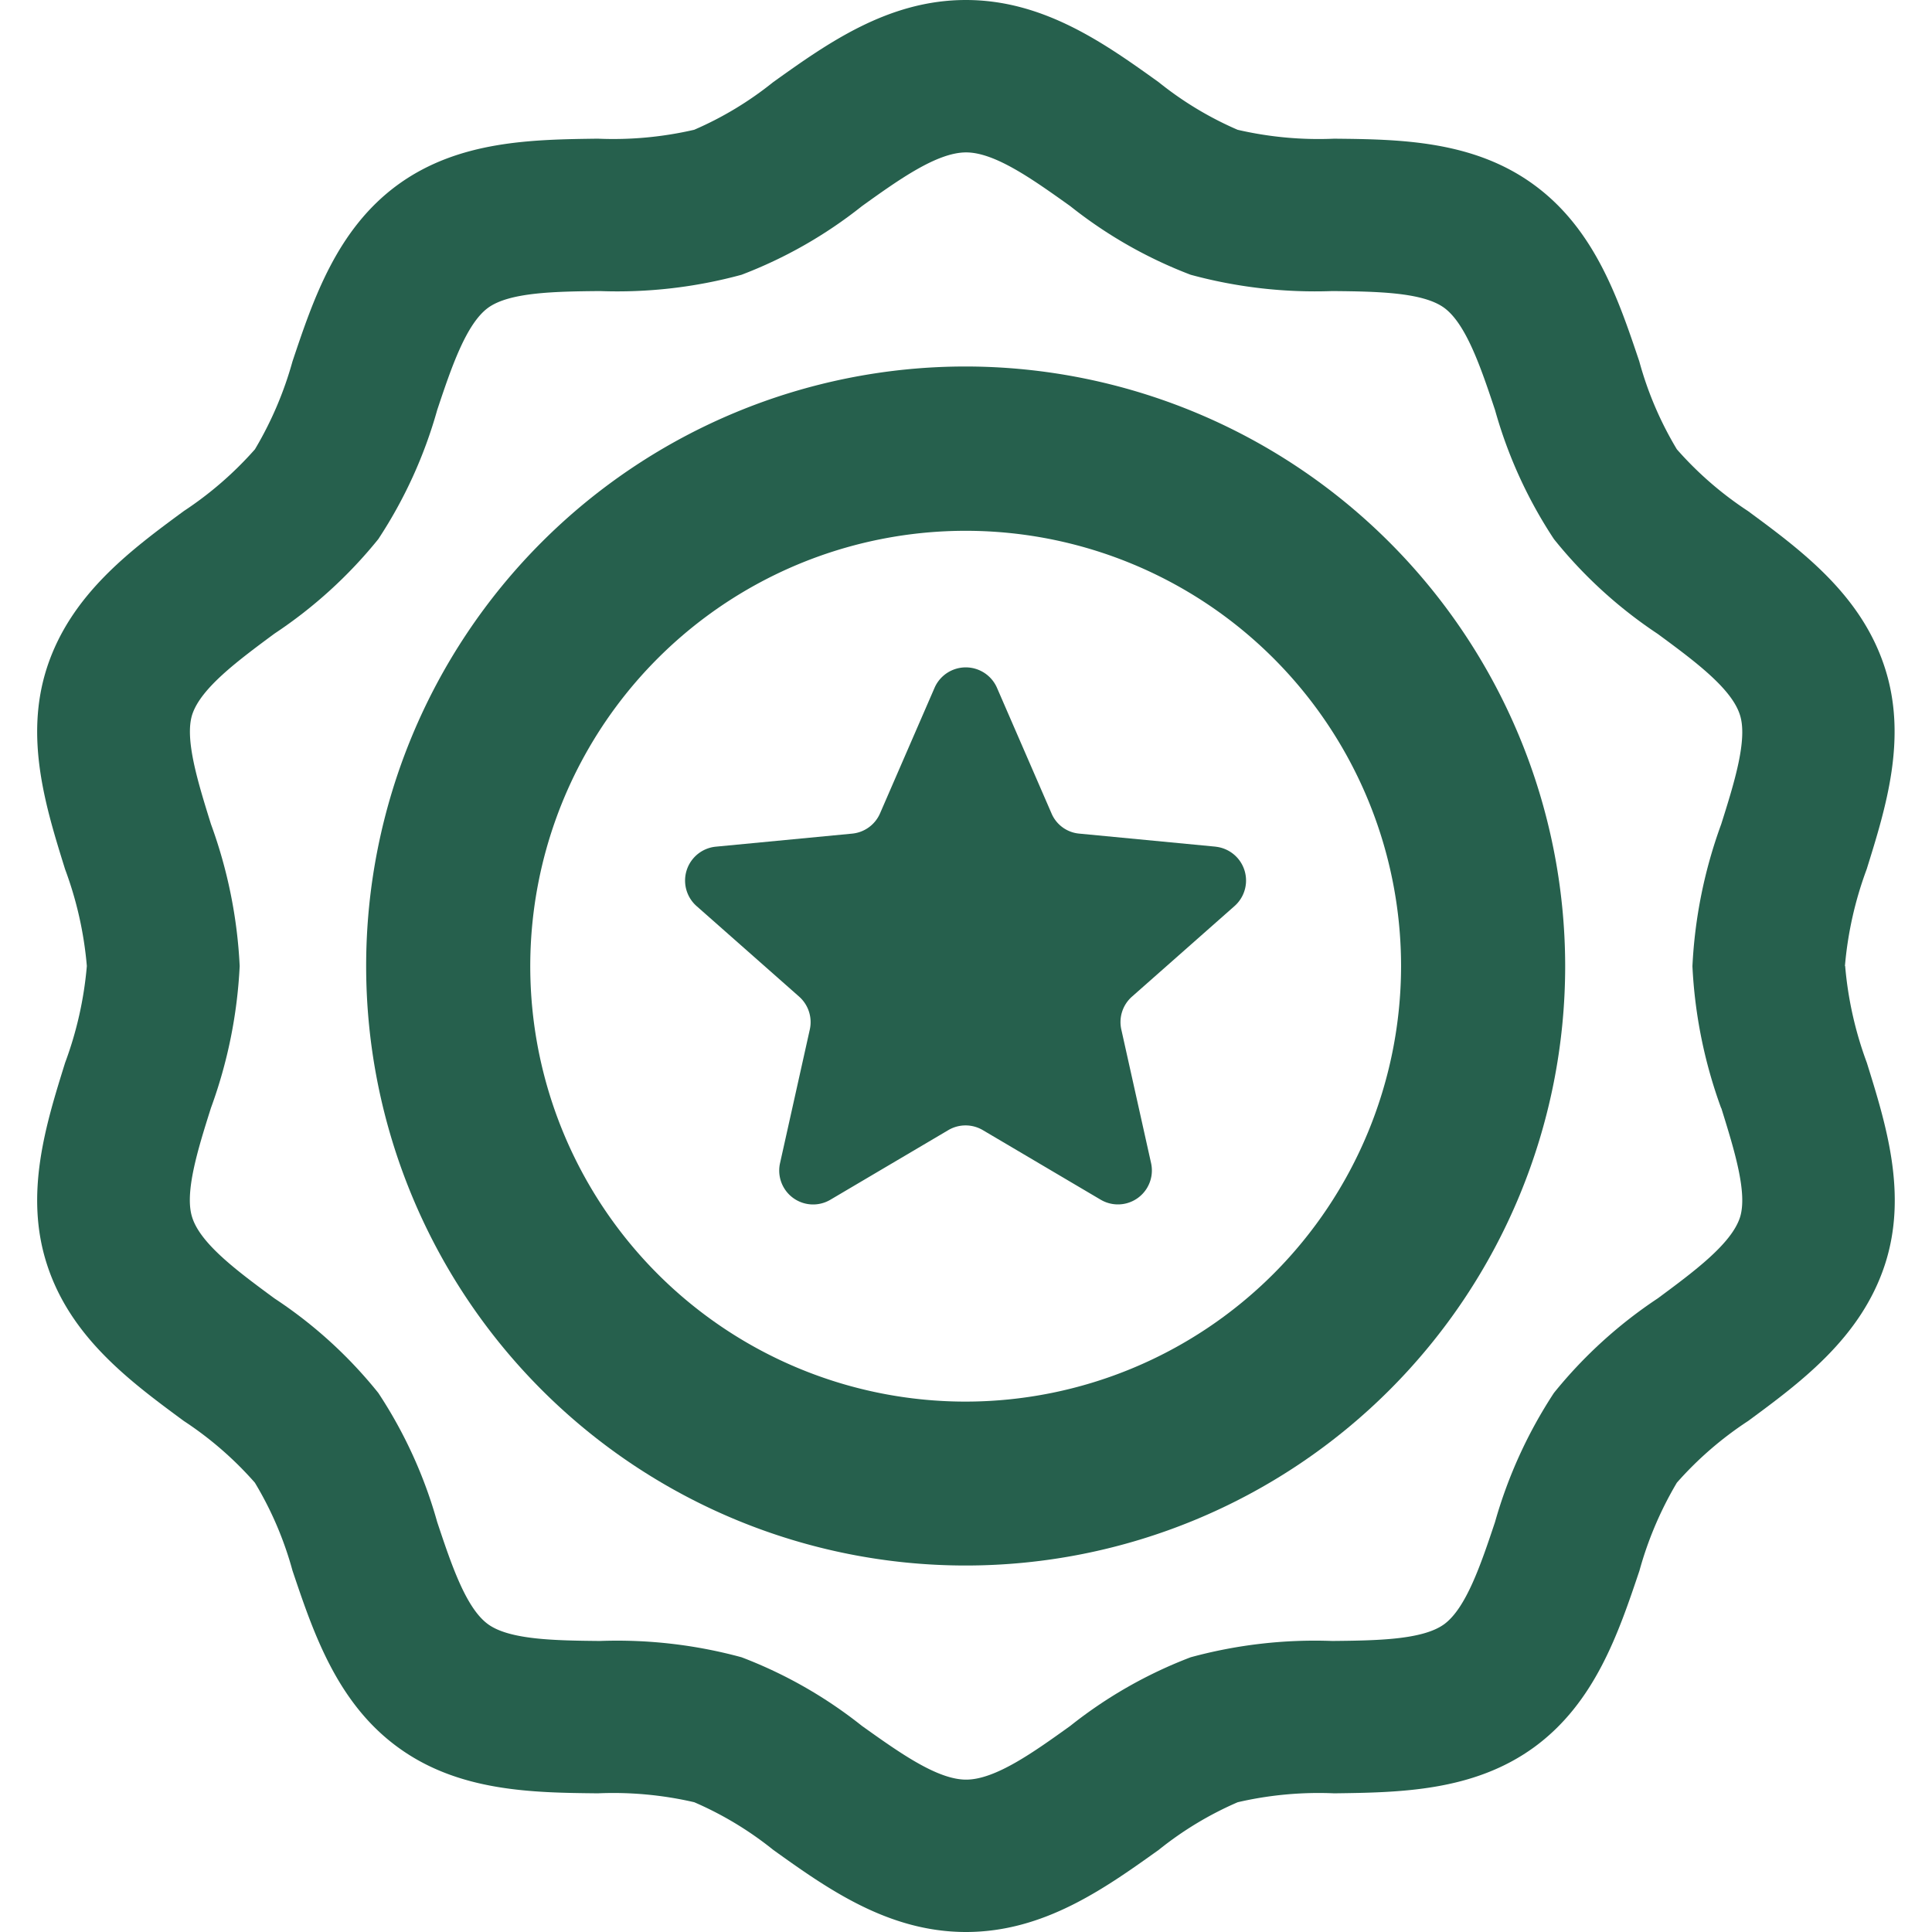
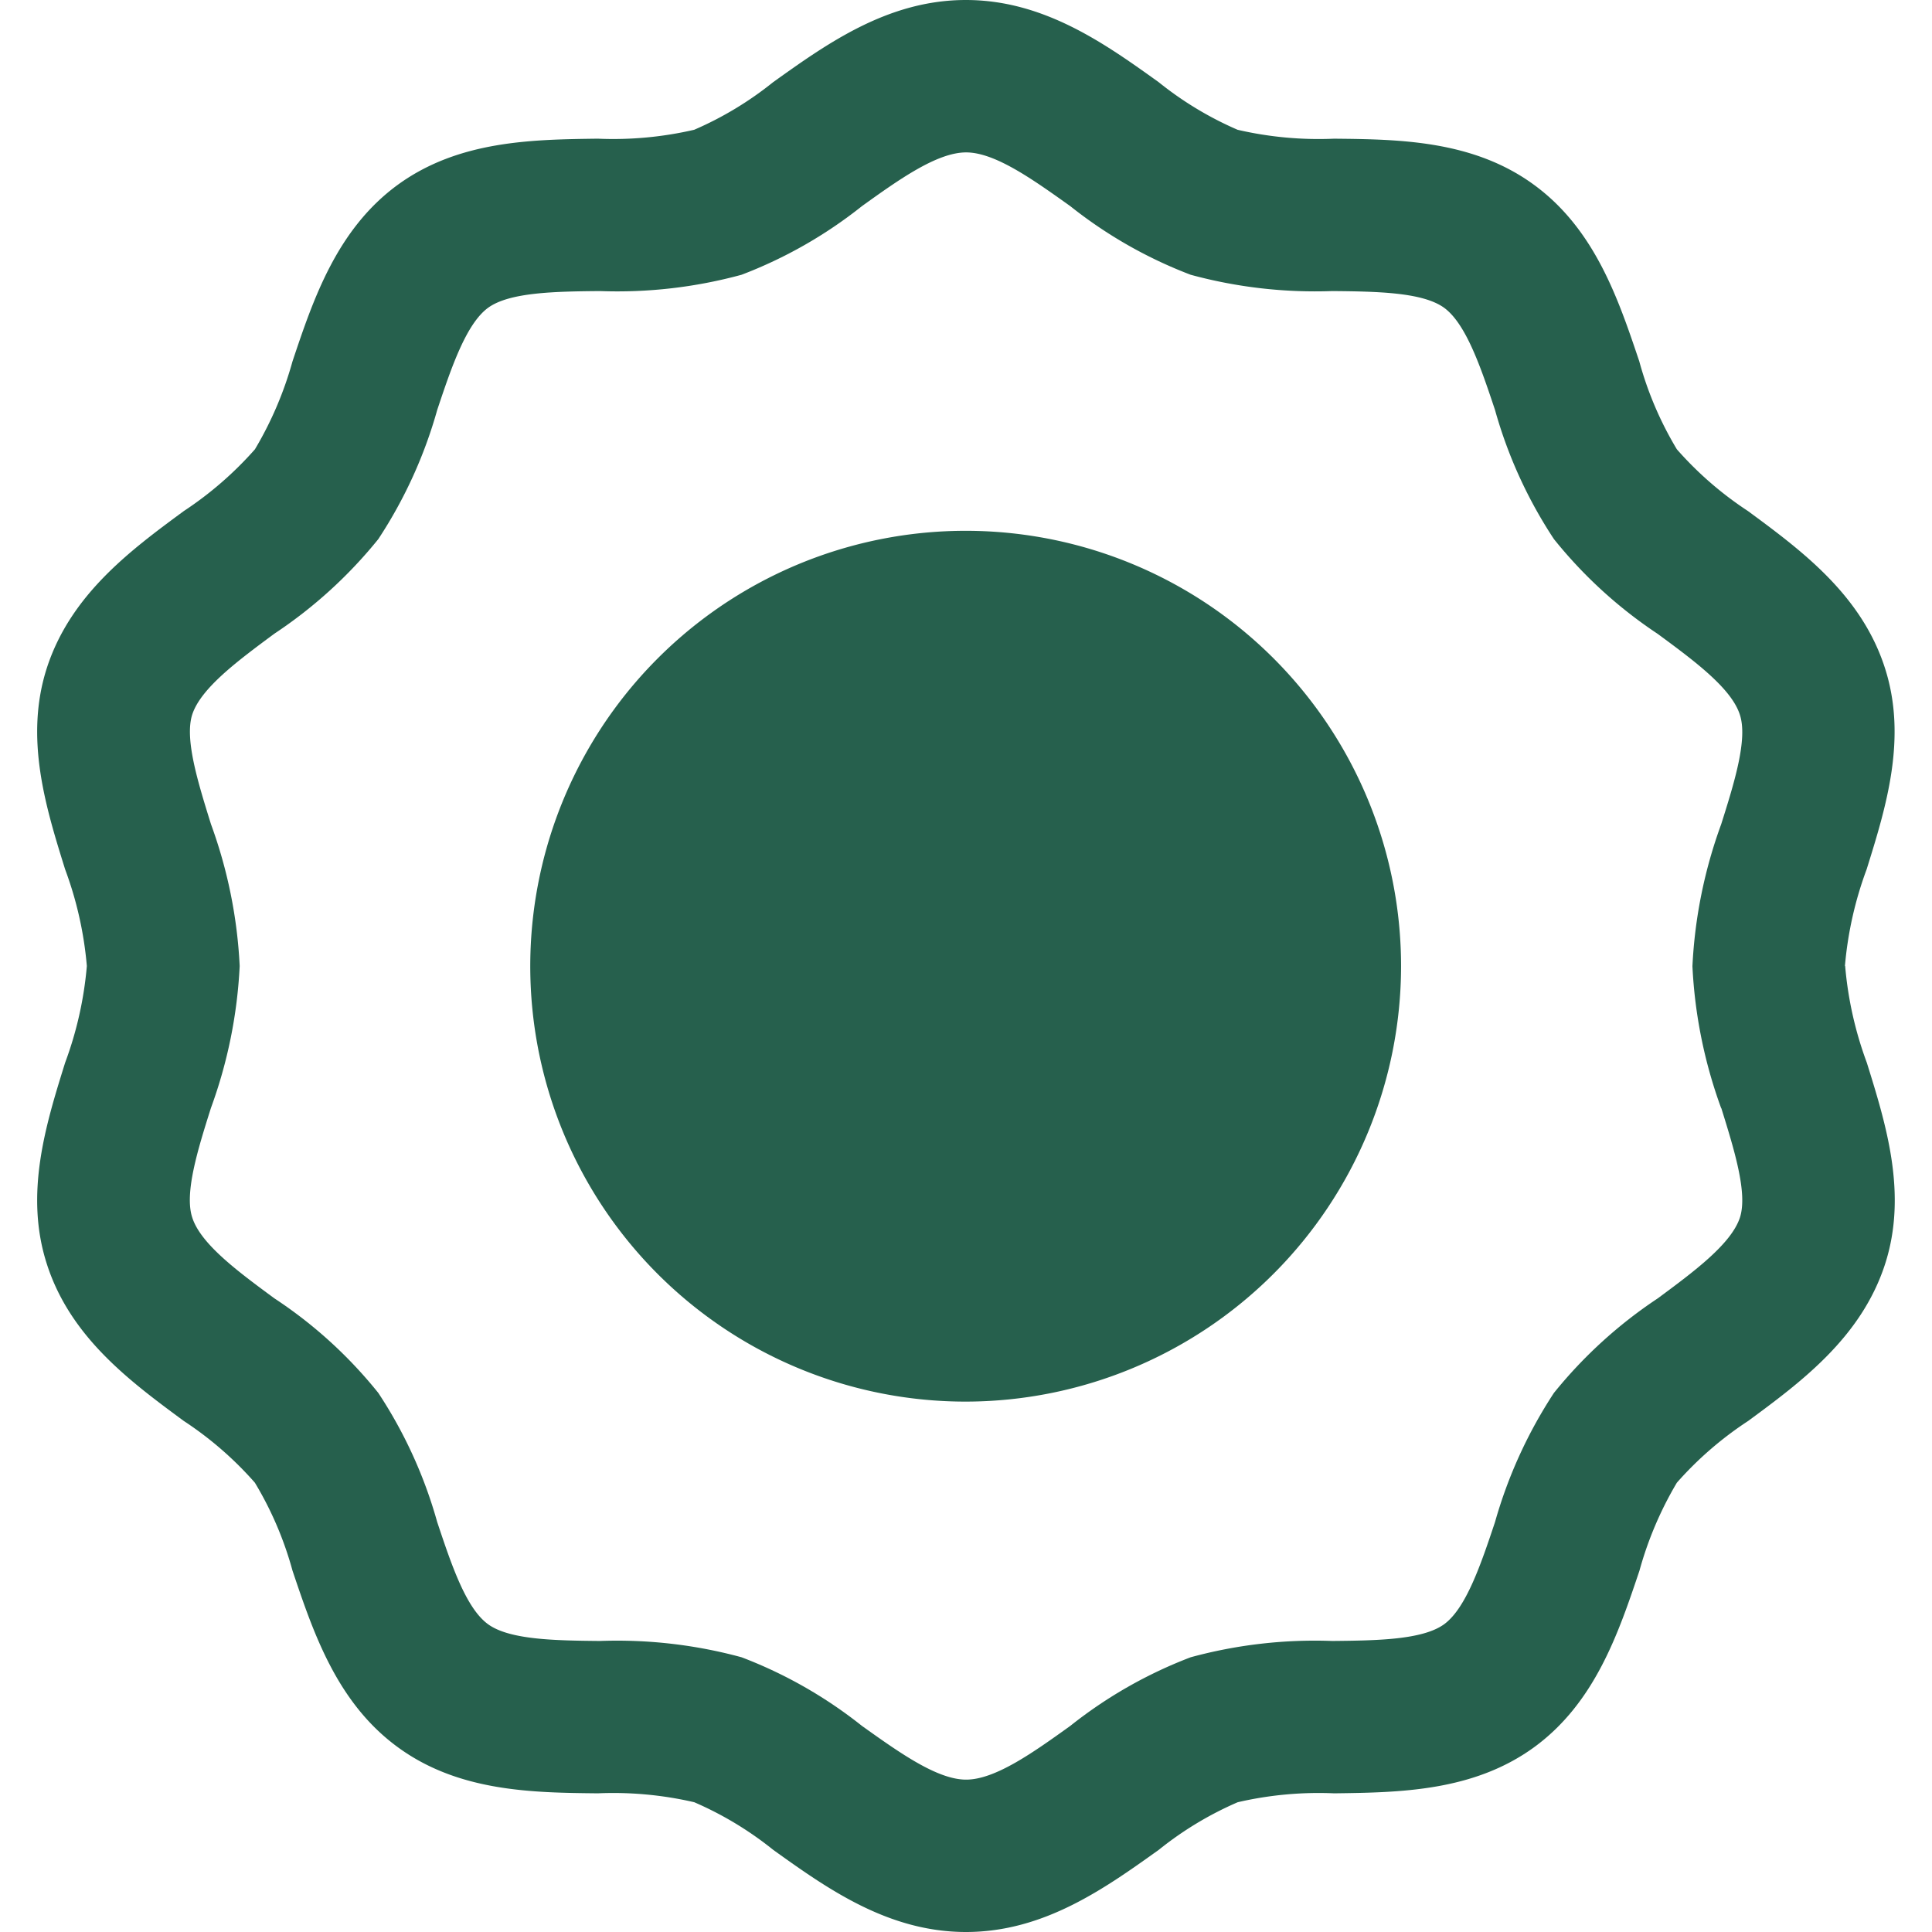
<svg xmlns="http://www.w3.org/2000/svg" width="121" height="121" viewBox="0 0 121 121">
  <defs>
    <clipPath id="clip-path">
      <rect id="Rectangle_23268" data-name="Rectangle 23268" width="121" height="121" transform="translate(900 2633)" fill="#26604d" stroke="#707070" stroke-width="1" />
    </clipPath>
  </defs>
  <g id="Mask_Group_37" data-name="Mask Group 37" transform="translate(-900 -2633)" clip-path="url(#clip-path)">
    <g id="Layer_1" data-name="Layer 1" transform="translate(902.321 2633)">
      <g id="Group_36108" data-name="Group 36108">
        <path id="Path_38952" data-name="Path 38952" d="M113.226,60.5a22.98,22.98,0,0,1,1.361-6.058c1.2-3.853,2.573-8.223,1.13-12.647-1.484-4.574-5.241-7.338-8.563-9.788A21.925,21.925,0,0,1,102.7,28.14a21.792,21.792,0,0,1-2.355-5.514c-1.307-3.88-2.777-8.277-6.616-11.068C89.92,8.781,85.3,8.726,81.234,8.686a22.482,22.482,0,0,1-6.045-.558,21.486,21.486,0,0,1-4.942-2.981C66.885,2.736,63.059,0,58.172,0S49.473,2.736,46.1,5.146a21.486,21.486,0,0,1-4.942,2.981,22.483,22.483,0,0,1-6.045.558c-4.071.054-8.686.109-12.5,2.873C18.774,14.349,17.3,18.746,16,22.626a22.523,22.523,0,0,1-2.355,5.514,22.306,22.306,0,0,1-4.452,3.866C5.881,34.443,2.124,37.22.626,41.795c-1.443,4.425-.068,8.795,1.13,12.647A22.98,22.98,0,0,1,3.118,60.5a22.98,22.98,0,0,1-1.361,6.058C.558,70.411-.817,74.781.626,79.205c1.484,4.574,5.241,7.338,8.563,9.788a21.925,21.925,0,0,1,4.452,3.866A21.792,21.792,0,0,1,16,98.374c1.307,3.88,2.777,8.277,6.616,11.068,3.812,2.777,8.427,2.832,12.5,2.873a22.482,22.482,0,0,1,6.045.558,21.486,21.486,0,0,1,4.942,2.981c3.363,2.41,7.188,5.146,12.075,5.146s8.7-2.736,12.075-5.146a21.486,21.486,0,0,1,4.942-2.981,22.483,22.483,0,0,1,6.045-.558c4.071-.054,8.686-.109,12.5-2.873,3.839-2.791,5.309-7.188,6.616-11.068A22.524,22.524,0,0,1,102.7,92.86a22.049,22.049,0,0,1,4.465-3.866c3.308-2.437,7.066-5.214,8.563-9.788,1.443-4.425.068-8.795-1.13-12.647A22.98,22.98,0,0,1,113.24,60.5Zm-7.746,8.89c.817,2.627,1.661,5.337,1.171,6.861-.545,1.661-2.886,3.39-5.146,5.064A28.835,28.835,0,0,0,95,87.238a29.244,29.244,0,0,0-3.689,8.087c-.885,2.655-1.811,5.391-3.186,6.4-1.348.98-4.22,1.021-7,1.048a29.59,29.59,0,0,0-8.876,1.021,28.248,28.248,0,0,0-7.542,4.3c-2.314,1.661-4.7,3.363-6.521,3.363s-4.207-1.715-6.521-3.363a28.248,28.248,0,0,0-7.542-4.3,29.688,29.688,0,0,0-8.876-1.021c-2.777-.027-5.65-.068-7-1.048-1.389-1.007-2.3-3.744-3.186-6.4a28.68,28.68,0,0,0-3.689-8.087,28.211,28.211,0,0,0-6.507-5.922c-2.274-1.675-4.615-3.4-5.146-5.064-.5-1.525.34-4.234,1.171-6.861a30.08,30.08,0,0,0,1.8-8.89,30.08,30.08,0,0,0-1.8-8.89c-.817-2.627-1.661-5.337-1.171-6.861.545-1.661,2.886-3.39,5.146-5.064a28.835,28.835,0,0,0,6.507-5.922,28.854,28.854,0,0,0,3.689-8.087c.885-2.655,1.811-5.391,3.186-6.4,1.348-.98,4.22-1.021,7-1.048a29.59,29.59,0,0,0,8.876-1.021,28.248,28.248,0,0,0,7.542-4.3c2.314-1.661,4.7-3.363,6.521-3.363s4.207,1.715,6.521,3.363a28.248,28.248,0,0,0,7.542,4.3,29.688,29.688,0,0,0,8.876,1.021c2.777.027,5.65.068,7,1.048,1.375,1.007,2.3,3.744,3.186,6.4A28.68,28.68,0,0,0,95,33.762,28.582,28.582,0,0,0,101.5,39.7c2.274,1.675,4.615,3.4,5.146,5.064.5,1.525-.34,4.234-1.171,6.861a30.08,30.08,0,0,0-1.8,8.89,30.08,30.08,0,0,0,1.8,8.89Z" fill="#26604d" />
-         <path id="Path_38953" data-name="Path 38953" d="M58.158,22.953A37.547,37.547,0,1,0,95.705,60.5,37.585,37.585,0,0,0,58.158,22.953Zm0,64.829A27.269,27.269,0,1,1,85.427,60.514,27.3,27.3,0,0,1,58.158,87.782Z" fill="#26604d" />
-         <path id="Path_38954" data-name="Path 38954" d="M73.814,53.026l-8.536-.817a2.088,2.088,0,0,1-1.743-1.266l-3.417-7.869a2.133,2.133,0,0,0-3.907,0l-3.417,7.869a2.125,2.125,0,0,1-1.743,1.266l-8.536.817A2.133,2.133,0,0,0,41.3,56.743L47.73,62.42a2.134,2.134,0,0,1,.667,2.056l-1.865,8.373a2.123,2.123,0,0,0,3.158,2.287l7.379-4.356a2.126,2.126,0,0,1,2.165,0l7.379,4.356a2.126,2.126,0,0,0,3.158-2.287l-1.865-8.373a2.124,2.124,0,0,1,.667-2.056L75,56.743a2.131,2.131,0,0,0-1.212-3.717Z" fill="#26604d" />
+         <path id="Path_38953" data-name="Path 38953" d="M58.158,22.953Zm0,64.829A27.269,27.269,0,1,1,85.427,60.514,27.3,27.3,0,0,1,58.158,87.782Z" fill="#26604d" />
      </g>
    </g>
  </g>
</svg>